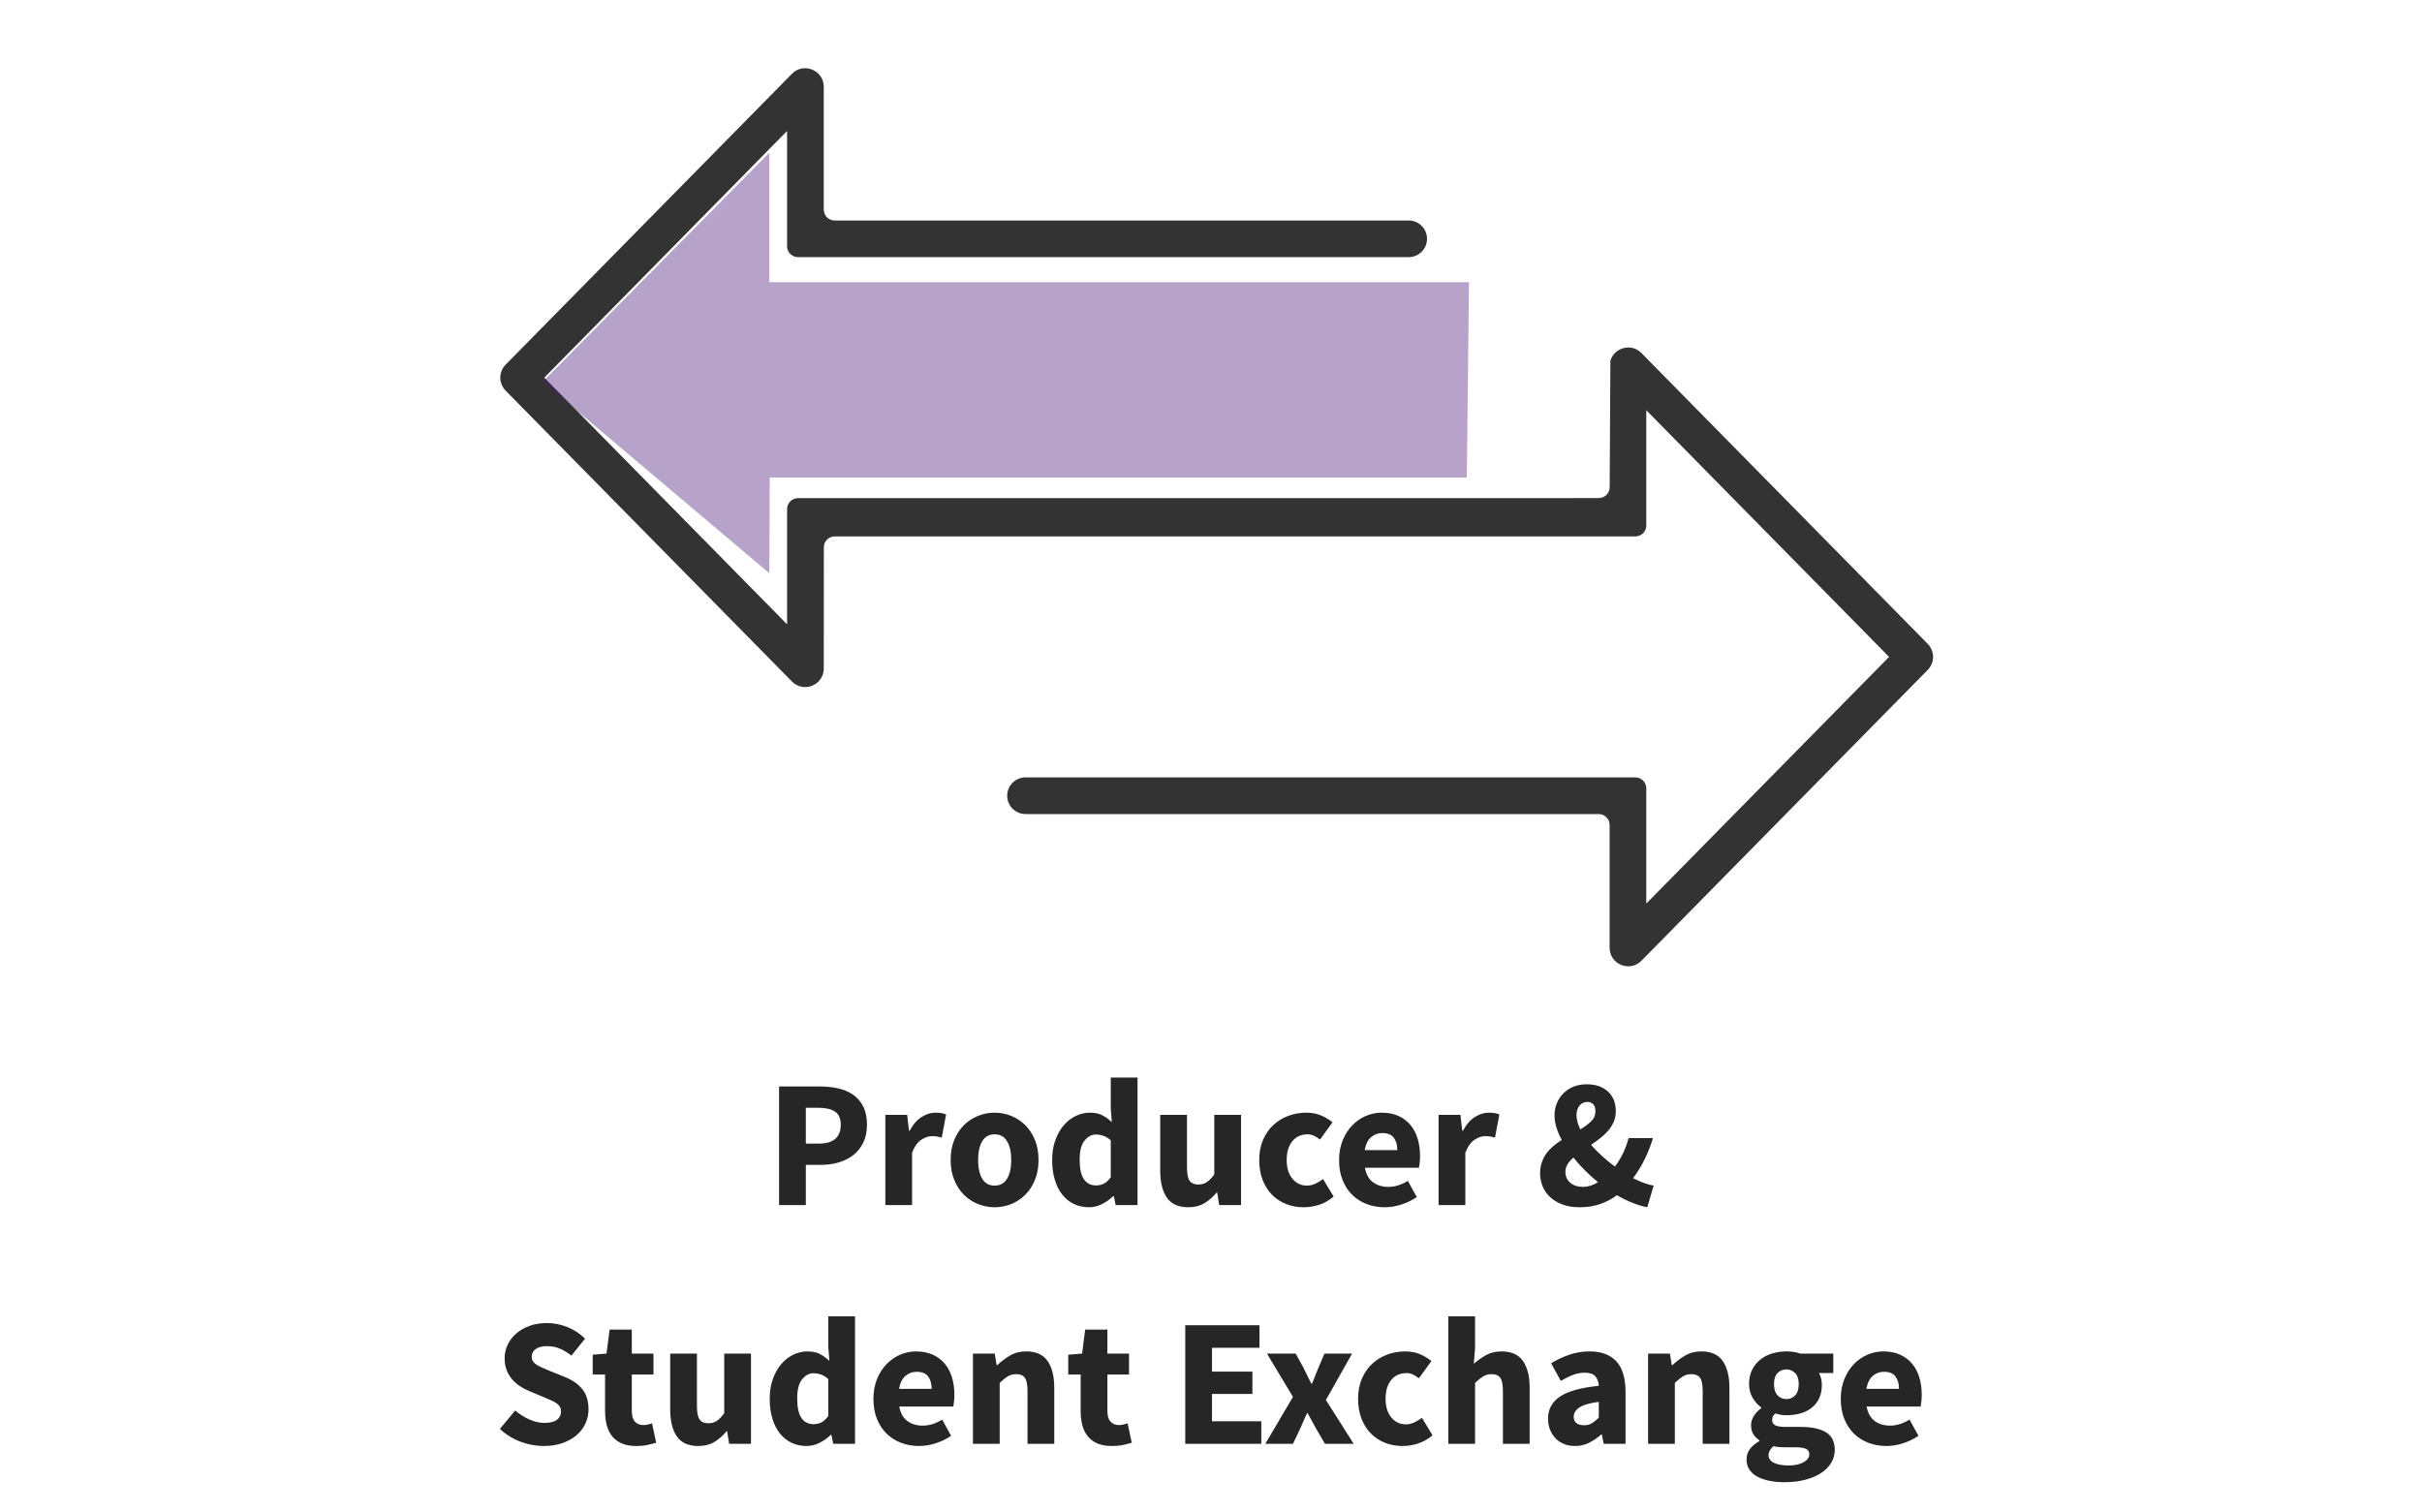
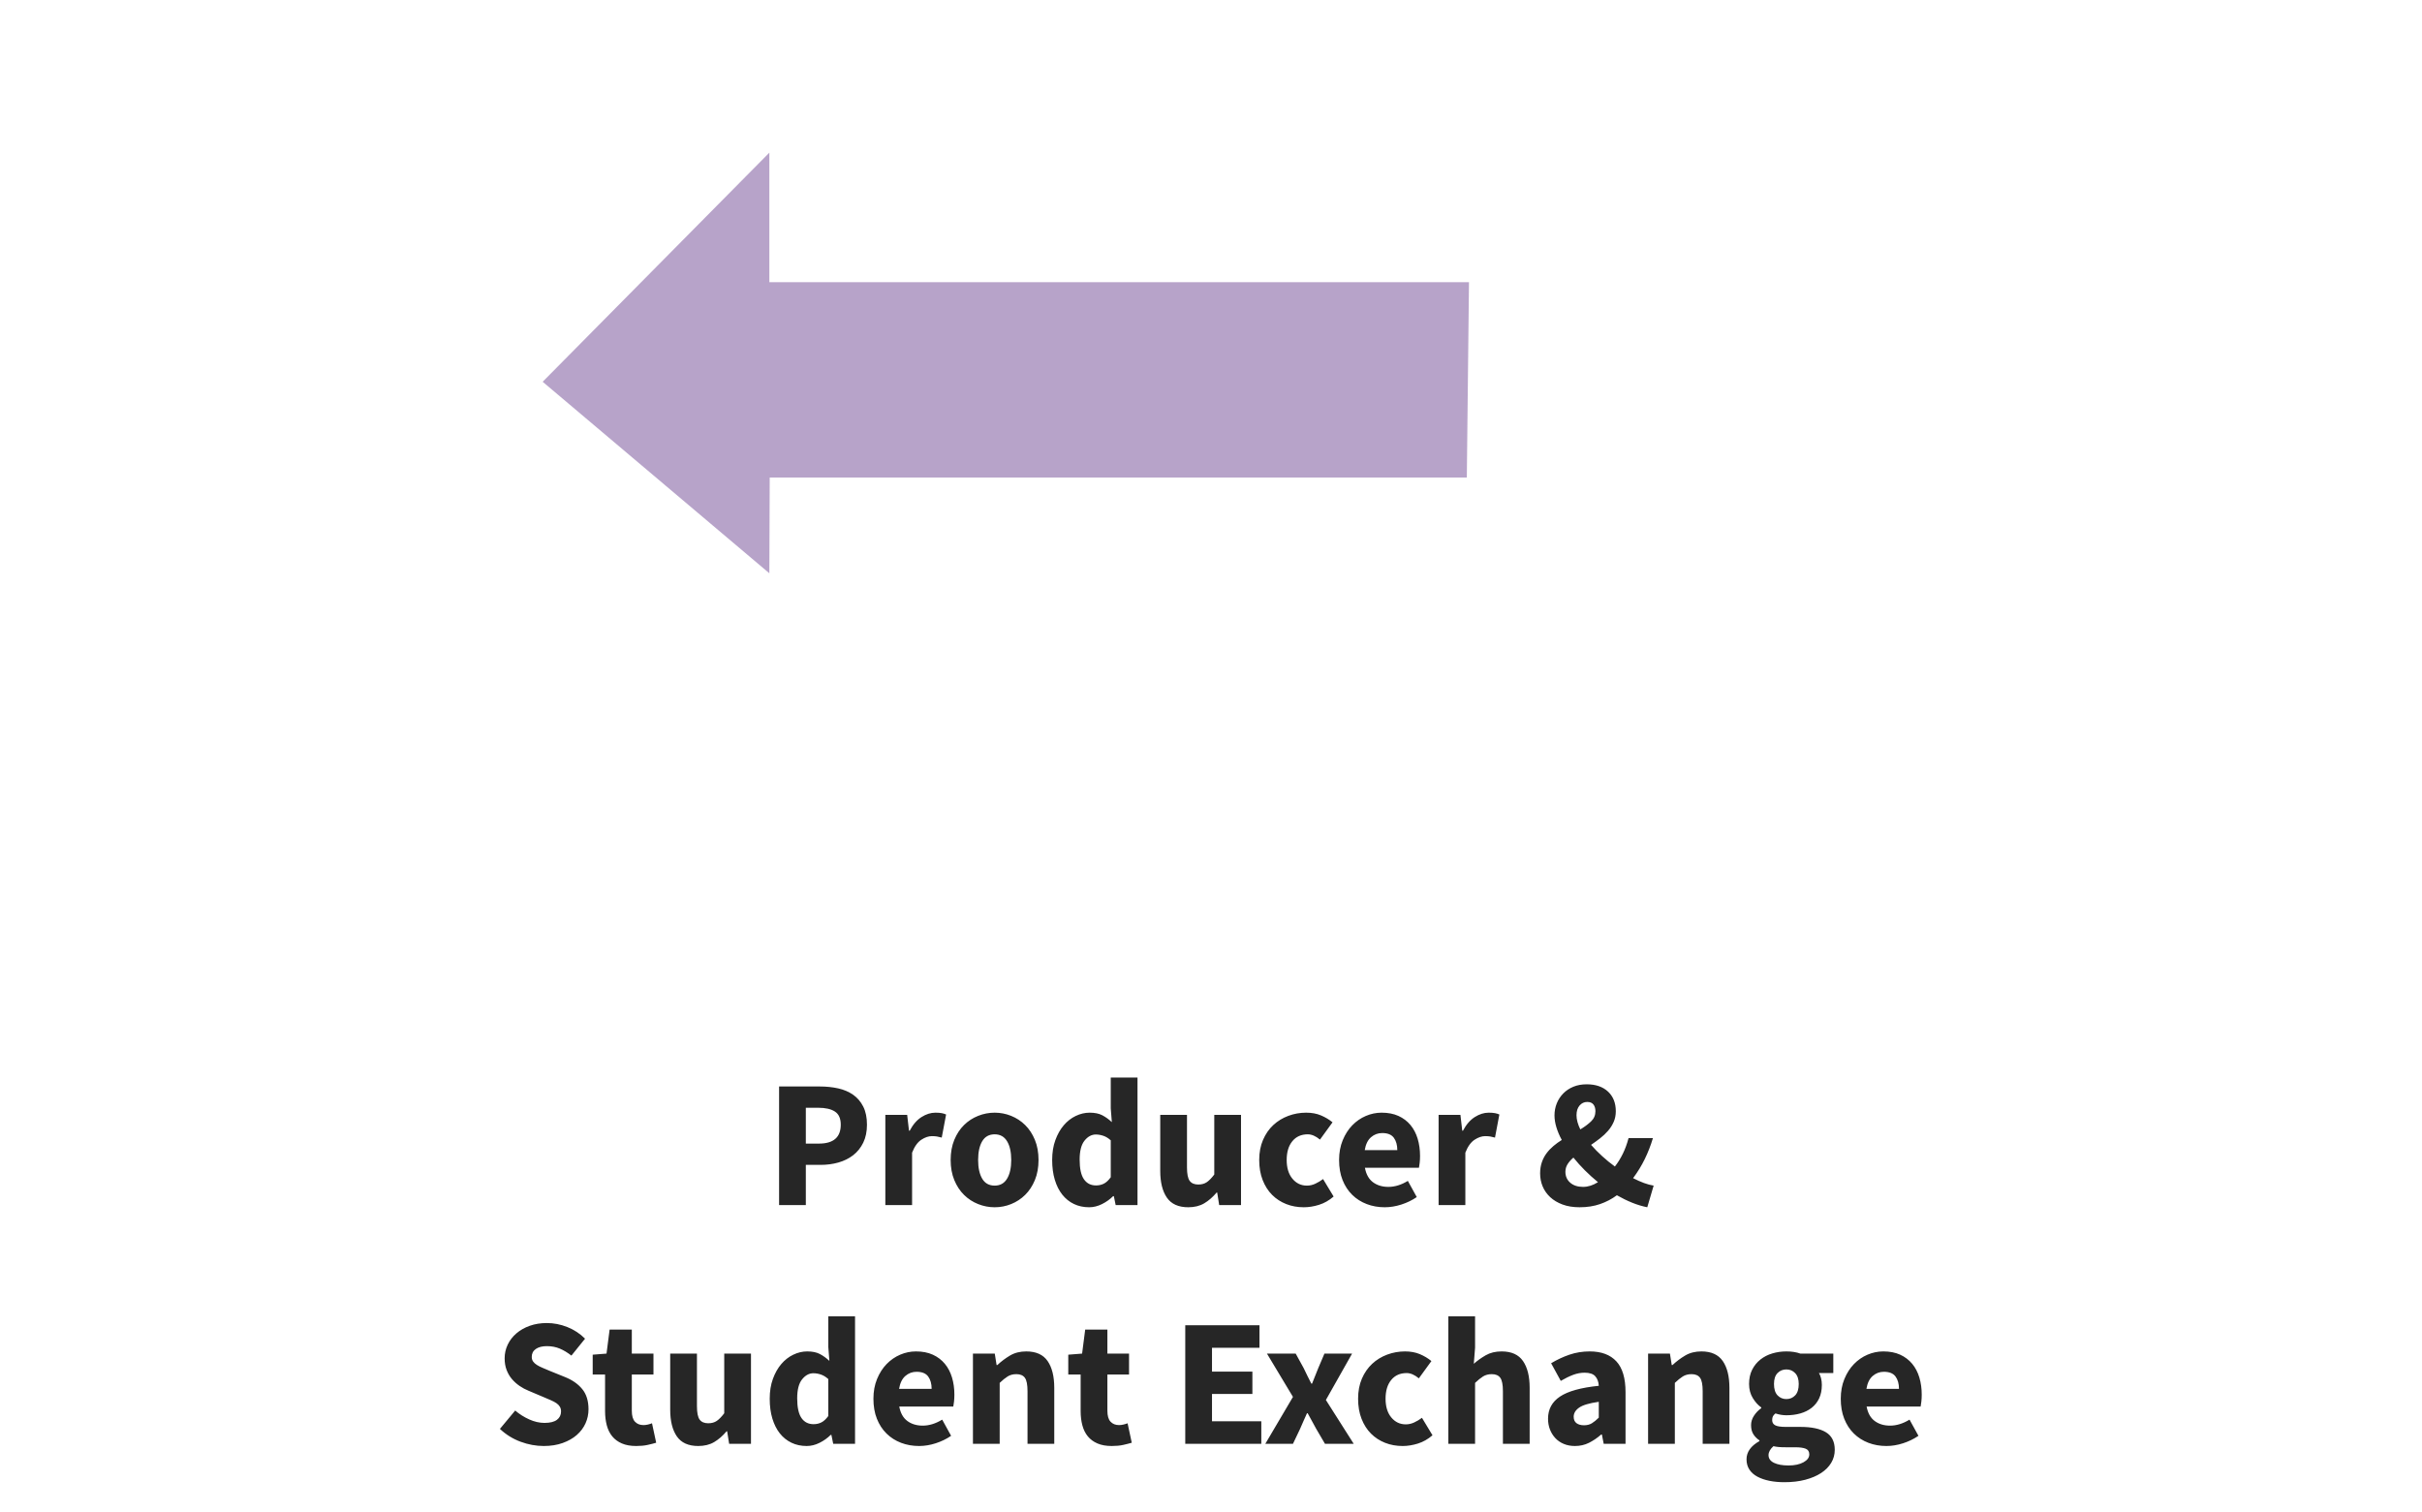
<svg xmlns="http://www.w3.org/2000/svg" width="213px" height="133px" viewBox="0 0 213 133" version="1.1">
  <title>exchange</title>
  <desc>Created with Sketch.</desc>
  <g id="exchange" stroke="none" stroke-width="1" fill="none" fill-rule="evenodd">
-     <path d="M169.53,56.634 L144.354,31.054 C143.445,30.13 141.951,30.598 141.623,31.735 L141.561,42.855 C141.558,43.383 141.129,43.81 140.601,43.81 L138.323,43.81 L138.323,43.817 L70.18,43.817 C69.65,43.817 69.22,44.247 69.22,44.778 L69.22,54.916 L47.867,33.219 L69.22,11.522 L69.22,21.659 C69.22,22.19 69.65,22.62 70.18,22.62 L123.886,22.62 C124.777,22.62 125.498,21.898 125.498,21.007 C125.498,20.117 124.777,19.395 123.886,19.395 L73.405,19.395 C72.875,19.395 72.445,18.965 72.445,18.434 L72.445,7.638 C72.445,6.176 70.672,5.449 69.646,6.491 L44.47,32.072 C43.843,32.708 43.843,33.729 44.47,34.365 L69.646,59.946 C70.672,60.988 72.445,60.262 72.445,58.799 L72.452,48.143 C72.452,47.612 72.882,47.183 73.412,47.183 L143.82,47.183 C144.35,47.183 144.781,46.753 144.781,46.222 L144.781,36.084 L166.133,57.781 L144.781,79.478 L144.781,69.34 C144.781,68.81 144.35,68.38 143.82,68.38 L90.189,68.38 C89.299,68.38 88.576,69.102 88.576,69.993 C88.576,70.883 89.299,71.605 90.189,71.605 L140.595,71.605 C141.125,71.605 141.556,72.036 141.556,72.566 L141.556,83.362 C141.556,84.824 143.328,85.551 144.354,84.509 L169.53,58.928 C170.157,58.292 170.157,57.271 169.53,56.634" id="Fill-4" fill="#333333" />
    <path d="M68.516,106 L68.516,95.568 L72.1,95.568 C72.676,95.568 73.215,95.624 73.716,95.736 C74.217,95.848 74.655,96.035 75.028,96.296 C75.401,96.557 75.697,96.904 75.916,97.336 C76.135,97.768 76.244,98.299 76.244,98.928 C76.244,99.536 76.135,100.064 75.916,100.512 C75.697,100.96 75.401,101.328 75.028,101.616 C74.655,101.904 74.223,102.117 73.732,102.256 C73.241,102.395 72.719,102.464 72.164,102.464 L70.868,102.464 L70.868,106 L68.516,106 Z M70.868,100.592 L72.02,100.592 C73.3,100.592 73.94,100.037 73.94,98.928 C73.94,98.384 73.769,98 73.428,97.776 C73.087,97.552 72.596,97.44 71.956,97.44 L70.868,97.44 L70.868,100.592 Z M77.86,106 L77.86,98.064 L79.78,98.064 L79.94,99.456 L80.004,99.456 C80.292,98.912 80.639,98.512 81.044,98.256 C81.449,98 81.855,97.872 82.26,97.872 C82.484,97.872 82.668,97.885 82.812,97.912 C82.956,97.939 83.087,97.979 83.204,98.032 L82.82,100.064 C82.671,100.021 82.532,99.989 82.404,99.968 C82.276,99.947 82.127,99.936 81.956,99.936 C81.657,99.936 81.345,100.043 81.02,100.256 C80.695,100.469 80.425,100.848 80.212,101.392 L80.212,106 L77.86,106 Z M87.476,106.192 C86.975,106.192 86.489,106.099 86.02,105.912 C85.551,105.725 85.137,105.456 84.78,105.104 C84.423,104.752 84.137,104.317 83.924,103.8 C83.711,103.283 83.604,102.693 83.604,102.032 C83.604,101.371 83.711,100.781 83.924,100.264 C84.137,99.747 84.423,99.312 84.78,98.96 C85.137,98.608 85.551,98.339 86.02,98.152 C86.489,97.965 86.975,97.872 87.476,97.872 C87.977,97.872 88.46,97.965 88.924,98.152 C89.388,98.339 89.799,98.608 90.156,98.96 C90.513,99.312 90.799,99.747 91.012,100.264 C91.225,100.781 91.332,101.371 91.332,102.032 C91.332,102.693 91.225,103.283 91.012,103.8 C90.799,104.317 90.513,104.752 90.156,105.104 C89.799,105.456 89.388,105.725 88.924,105.912 C88.46,106.099 87.977,106.192 87.476,106.192 Z M87.476,104.288 C87.956,104.288 88.319,104.085 88.564,103.68 C88.809,103.275 88.932,102.725 88.932,102.032 C88.932,101.339 88.809,100.789 88.564,100.384 C88.319,99.979 87.956,99.776 87.476,99.776 C86.985,99.776 86.62,99.979 86.38,100.384 C86.14,100.789 86.02,101.339 86.02,102.032 C86.02,102.725 86.14,103.275 86.38,103.68 C86.62,104.085 86.985,104.288 87.476,104.288 Z M95.78,106.192 C95.289,106.192 94.844,106.096 94.444,105.904 C94.044,105.712 93.703,105.437 93.42,105.08 C93.137,104.723 92.919,104.288 92.764,103.776 C92.609,103.264 92.532,102.683 92.532,102.032 C92.532,101.381 92.625,100.8 92.812,100.288 C92.999,99.776 93.244,99.341 93.548,98.984 C93.852,98.627 94.204,98.352 94.604,98.16 C95.004,97.968 95.412,97.872 95.828,97.872 C96.276,97.872 96.644,97.947 96.932,98.096 C97.22,98.245 97.503,98.448 97.78,98.704 L97.684,97.488 L97.684,94.784 L100.036,94.784 L100.036,106 L98.116,106 L97.956,105.216 L97.892,105.216 C97.615,105.493 97.289,105.725 96.916,105.912 C96.543,106.099 96.164,106.192 95.78,106.192 Z M96.388,104.272 C96.644,104.272 96.876,104.219 97.084,104.112 C97.292,104.005 97.492,103.819 97.684,103.552 L97.684,100.304 C97.471,100.112 97.252,99.979 97.028,99.904 C96.804,99.829 96.585,99.792 96.372,99.792 C95.999,99.792 95.668,99.971 95.38,100.328 C95.092,100.685 94.948,101.243 94.948,102 C94.948,102.789 95.073,103.365 95.324,103.728 C95.575,104.091 95.929,104.272 96.388,104.272 Z M104.5,106.192 C103.636,106.192 103.009,105.909 102.62,105.344 C102.231,104.779 102.036,103.995 102.036,102.992 L102.036,98.064 L104.388,98.064 L104.388,102.688 C104.388,103.264 104.468,103.659 104.628,103.872 C104.788,104.085 105.039,104.192 105.38,104.192 C105.679,104.192 105.929,104.123 106.132,103.984 C106.335,103.845 106.553,103.621 106.788,103.312 L106.788,98.064 L109.14,98.064 L109.14,106 L107.22,106 L107.044,104.896 L106.996,104.896 C106.655,105.301 106.289,105.619 105.9,105.848 C105.511,106.077 105.044,106.192 104.5,106.192 Z M114.66,106.192 C114.105,106.192 113.591,106.099 113.116,105.912 C112.641,105.725 112.228,105.456 111.876,105.104 C111.524,104.752 111.247,104.317 111.044,103.8 C110.841,103.283 110.74,102.693 110.74,102.032 C110.74,101.371 110.852,100.781 111.076,100.264 C111.3,99.747 111.601,99.312 111.98,98.96 C112.359,98.608 112.799,98.339 113.3,98.152 C113.801,97.965 114.324,97.872 114.868,97.872 C115.359,97.872 115.793,97.952 116.172,98.112 C116.551,98.272 116.889,98.475 117.188,98.72 L116.084,100.24 C115.711,99.931 115.353,99.776 115.012,99.776 C114.436,99.776 113.983,99.979 113.652,100.384 C113.321,100.789 113.156,101.339 113.156,102.032 C113.156,102.725 113.324,103.275 113.66,103.68 C113.996,104.085 114.42,104.288 114.932,104.288 C115.188,104.288 115.436,104.232 115.676,104.12 C115.916,104.008 116.143,103.872 116.356,103.712 L117.284,105.248 C116.889,105.589 116.463,105.832 116.004,105.976 C115.545,106.12 115.097,106.192 114.66,106.192 Z M121.78,106.192 C121.215,106.192 120.687,106.099 120.196,105.912 C119.705,105.725 119.279,105.453 118.916,105.096 C118.553,104.739 118.271,104.304 118.068,103.792 C117.865,103.28 117.764,102.693 117.764,102.032 C117.764,101.392 117.871,100.813 118.084,100.296 C118.297,99.779 118.577,99.341 118.924,98.984 C119.271,98.627 119.668,98.352 120.116,98.16 C120.564,97.968 121.028,97.872 121.508,97.872 C122.073,97.872 122.567,97.968 122.988,98.16 C123.409,98.352 123.761,98.619 124.044,98.96 C124.327,99.301 124.537,99.704 124.676,100.168 C124.815,100.632 124.884,101.136 124.884,101.68 C124.884,101.893 124.873,102.096 124.852,102.288 C124.831,102.48 124.809,102.624 124.788,102.72 L120.036,102.72 C120.143,103.296 120.38,103.72 120.748,103.992 C121.116,104.264 121.567,104.4 122.1,104.4 C122.665,104.4 123.236,104.224 123.812,103.872 L124.596,105.296 C124.191,105.573 123.74,105.792 123.244,105.952 C122.748,106.112 122.26,106.192 121.78,106.192 Z M120.02,101.168 L122.884,101.168 C122.884,100.72 122.783,100.357 122.58,100.08 C122.377,99.803 122.036,99.664 121.556,99.664 C121.183,99.664 120.855,99.787 120.572,100.032 C120.289,100.277 120.105,100.656 120.02,101.168 Z M126.516,106 L126.516,98.064 L128.436,98.064 L128.596,99.456 L128.66,99.456 C128.948,98.912 129.295,98.512 129.7,98.256 C130.105,98 130.511,97.872 130.916,97.872 C131.14,97.872 131.324,97.885 131.468,97.912 C131.612,97.939 131.743,97.979 131.86,98.032 L131.476,100.064 C131.327,100.021 131.188,99.989 131.06,99.968 C130.932,99.947 130.783,99.936 130.612,99.936 C130.313,99.936 130.001,100.043 129.676,100.256 C129.351,100.469 129.081,100.848 128.868,101.392 L128.868,106 L126.516,106 Z M138.916,106.192 C138.351,106.192 137.852,106.112 137.42,105.952 C136.988,105.792 136.625,105.576 136.332,105.304 C136.039,105.032 135.817,104.717 135.668,104.36 C135.519,104.003 135.444,103.621 135.444,103.216 C135.444,102.853 135.495,102.525 135.596,102.232 C135.697,101.939 135.836,101.675 136.012,101.44 C136.188,101.205 136.391,100.992 136.62,100.8 C136.849,100.608 137.092,100.432 137.348,100.272 C137.145,99.899 136.988,99.528 136.876,99.16 C136.764,98.792 136.708,98.443 136.708,98.112 C136.708,97.739 136.775,97.387 136.908,97.056 C137.041,96.725 137.231,96.435 137.476,96.184 C137.721,95.933 138.017,95.736 138.364,95.592 C138.711,95.448 139.103,95.376 139.54,95.376 C140.329,95.376 140.953,95.589 141.412,96.016 C141.871,96.443 142.1,97.019 142.1,97.744 C142.1,98.085 142.039,98.397 141.916,98.68 C141.793,98.963 141.628,99.224 141.42,99.464 C141.212,99.704 140.977,99.925 140.716,100.128 C140.455,100.331 140.191,100.523 139.924,100.704 C140.223,101.045 140.551,101.379 140.908,101.704 C141.265,102.029 141.636,102.331 142.02,102.608 C142.287,102.267 142.521,101.888 142.724,101.472 C142.927,101.056 143.092,100.603 143.22,100.112 L145.364,100.112 C145.172,100.752 144.935,101.363 144.652,101.944 C144.369,102.525 144.025,103.088 143.62,103.632 C143.951,103.803 144.268,103.944 144.572,104.056 C144.876,104.168 145.161,104.245 145.428,104.288 L144.868,106.192 C144.431,106.107 143.988,105.973 143.54,105.792 C143.092,105.611 142.644,105.392 142.196,105.136 C141.748,105.467 141.255,105.725 140.716,105.912 C140.177,106.099 139.577,106.192 138.916,106.192 Z M138.644,98.096 C138.644,98.288 138.673,98.491 138.732,98.704 C138.791,98.917 138.873,99.131 138.98,99.344 C139.353,99.12 139.668,98.885 139.924,98.64 C140.18,98.395 140.308,98.096 140.308,97.744 C140.308,97.499 140.249,97.301 140.132,97.152 C140.015,97.003 139.833,96.928 139.588,96.928 C139.321,96.928 139.097,97.032 138.916,97.24 C138.735,97.448 138.644,97.733 138.644,98.096 Z M139.22,104.4 C139.657,104.4 140.095,104.261 140.532,103.984 C140.127,103.653 139.743,103.307 139.38,102.944 C139.017,102.581 138.681,102.208 138.372,101.824 C138.159,102.005 137.988,102.197 137.86,102.4 C137.732,102.603 137.668,102.827 137.668,103.072 C137.668,103.467 137.809,103.787 138.092,104.032 C138.375,104.277 138.751,104.4 139.22,104.4 Z M47.82,127.192 C47.137,127.192 46.457,127.067 45.78,126.816 C45.103,126.565 44.497,126.189 43.964,125.688 L45.308,124.072 C45.681,124.392 46.095,124.653 46.548,124.856 C47.001,125.059 47.447,125.16 47.884,125.16 C48.375,125.16 48.74,125.069 48.98,124.888 C49.22,124.707 49.34,124.461 49.34,124.152 C49.34,123.992 49.305,123.853 49.236,123.736 C49.167,123.619 49.065,123.515 48.932,123.424 C48.799,123.333 48.639,123.248 48.452,123.168 L47.836,122.904 L46.476,122.328 C46.209,122.221 45.951,122.083 45.7,121.912 C45.449,121.741 45.225,121.541 45.028,121.312 C44.831,121.083 44.673,120.816 44.556,120.512 C44.439,120.208 44.38,119.864 44.38,119.48 C44.38,119.053 44.471,118.651 44.652,118.272 C44.833,117.893 45.089,117.563 45.42,117.28 C45.751,116.997 46.143,116.776 46.596,116.616 C47.049,116.456 47.548,116.376 48.092,116.376 C48.7,116.376 49.3,116.493 49.892,116.728 C50.484,116.963 51.004,117.304 51.452,117.752 L50.252,119.24 C49.911,118.973 49.569,118.768 49.228,118.624 C48.887,118.48 48.508,118.408 48.092,118.408 C47.687,118.408 47.364,118.491 47.124,118.656 C46.884,118.821 46.764,119.053 46.764,119.352 C46.764,119.512 46.804,119.648 46.884,119.76 C46.964,119.872 47.076,119.973 47.22,120.064 C47.364,120.155 47.532,120.24 47.724,120.32 C47.916,120.4 48.124,120.488 48.348,120.584 L49.692,121.128 C50.332,121.384 50.836,121.736 51.204,122.184 C51.572,122.632 51.756,123.224 51.756,123.96 C51.756,124.397 51.668,124.811 51.492,125.2 C51.316,125.589 51.06,125.931 50.724,126.224 C50.388,126.517 49.975,126.752 49.484,126.928 C48.993,127.104 48.439,127.192 47.82,127.192 Z M55.948,127.192 C55.457,127.192 55.039,127.117 54.692,126.968 C54.345,126.819 54.063,126.611 53.844,126.344 C53.625,126.077 53.465,125.755 53.364,125.376 C53.263,124.997 53.212,124.579 53.212,124.12 L53.212,120.904 L52.124,120.904 L52.124,119.16 L53.34,119.064 L53.612,116.952 L55.564,116.952 L55.564,119.064 L57.468,119.064 L57.468,120.904 L55.564,120.904 L55.564,124.088 C55.564,124.536 55.657,124.859 55.844,125.056 C56.031,125.253 56.279,125.352 56.588,125.352 C56.716,125.352 56.847,125.336 56.98,125.304 C57.113,125.272 57.233,125.235 57.34,125.192 L57.708,126.904 C57.495,126.968 57.244,127.032 56.956,127.096 C56.668,127.16 56.332,127.192 55.948,127.192 Z M61.404,127.192 C60.54,127.192 59.913,126.909 59.524,126.344 C59.135,125.779 58.94,124.995 58.94,123.992 L58.94,119.064 L61.292,119.064 L61.292,123.688 C61.292,124.264 61.372,124.659 61.532,124.872 C61.692,125.085 61.943,125.192 62.284,125.192 C62.583,125.192 62.833,125.123 63.036,124.984 C63.239,124.845 63.457,124.621 63.692,124.312 L63.692,119.064 L66.044,119.064 L66.044,127 L64.124,127 L63.948,125.896 L63.9,125.896 C63.559,126.301 63.193,126.619 62.804,126.848 C62.415,127.077 61.948,127.192 61.404,127.192 Z M70.94,127.192 C70.449,127.192 70.004,127.096 69.604,126.904 C69.204,126.712 68.863,126.437 68.58,126.08 C68.297,125.723 68.079,125.288 67.924,124.776 C67.769,124.264 67.692,123.683 67.692,123.032 C67.692,122.381 67.785,121.8 67.972,121.288 C68.159,120.776 68.404,120.341 68.708,119.984 C69.012,119.627 69.364,119.352 69.764,119.16 C70.164,118.968 70.572,118.872 70.988,118.872 C71.436,118.872 71.804,118.947 72.092,119.096 C72.38,119.245 72.663,119.448 72.94,119.704 L72.844,118.488 L72.844,115.784 L75.196,115.784 L75.196,127 L73.276,127 L73.116,126.216 L73.052,126.216 C72.775,126.493 72.449,126.725 72.076,126.912 C71.703,127.099 71.324,127.192 70.94,127.192 Z M71.548,125.272 C71.804,125.272 72.036,125.219 72.244,125.112 C72.452,125.005 72.652,124.819 72.844,124.552 L72.844,121.304 C72.631,121.112 72.412,120.979 72.188,120.904 C71.964,120.829 71.745,120.792 71.532,120.792 C71.159,120.792 70.828,120.971 70.54,121.328 C70.252,121.685 70.108,122.243 70.108,123 C70.108,123.789 70.233,124.365 70.484,124.728 C70.735,125.091 71.089,125.272 71.548,125.272 Z M80.828,127.192 C80.263,127.192 79.735,127.099 79.244,126.912 C78.753,126.725 78.327,126.453 77.964,126.096 C77.601,125.739 77.319,125.304 77.116,124.792 C76.913,124.28 76.812,123.693 76.812,123.032 C76.812,122.392 76.919,121.813 77.132,121.296 C77.345,120.779 77.625,120.341 77.972,119.984 C78.319,119.627 78.716,119.352 79.164,119.16 C79.612,118.968 80.076,118.872 80.556,118.872 C81.121,118.872 81.615,118.968 82.036,119.16 C82.457,119.352 82.809,119.619 83.092,119.96 C83.375,120.301 83.585,120.704 83.724,121.168 C83.863,121.632 83.932,122.136 83.932,122.68 C83.932,122.893 83.921,123.096 83.9,123.288 C83.879,123.48 83.857,123.624 83.836,123.72 L79.084,123.72 C79.191,124.296 79.428,124.72 79.796,124.992 C80.164,125.264 80.615,125.4 81.148,125.4 C81.713,125.4 82.284,125.224 82.86,124.872 L83.644,126.296 C83.239,126.573 82.788,126.792 82.292,126.952 C81.796,127.112 81.308,127.192 80.828,127.192 Z M79.068,122.168 L81.932,122.168 C81.932,121.72 81.831,121.357 81.628,121.08 C81.425,120.803 81.084,120.664 80.604,120.664 C80.231,120.664 79.903,120.787 79.62,121.032 C79.337,121.277 79.153,121.656 79.068,122.168 Z M85.564,127 L85.564,119.064 L87.484,119.064 L87.644,120.072 L87.708,120.072 C88.049,119.752 88.423,119.472 88.828,119.232 C89.233,118.992 89.708,118.872 90.252,118.872 C91.116,118.872 91.743,119.155 92.132,119.72 C92.521,120.285 92.716,121.069 92.716,122.072 L92.716,127 L90.364,127 L90.364,122.376 C90.364,121.8 90.287,121.405 90.132,121.192 C89.977,120.979 89.729,120.872 89.388,120.872 C89.089,120.872 88.833,120.939 88.62,121.072 C88.407,121.205 88.172,121.395 87.916,121.64 L87.916,127 L85.564,127 Z M97.772,127.192 C97.281,127.192 96.863,127.117 96.516,126.968 C96.169,126.819 95.887,126.611 95.668,126.344 C95.449,126.077 95.289,125.755 95.188,125.376 C95.087,124.997 95.036,124.579 95.036,124.12 L95.036,120.904 L93.948,120.904 L93.948,119.16 L95.164,119.064 L95.436,116.952 L97.388,116.952 L97.388,119.064 L99.292,119.064 L99.292,120.904 L97.388,120.904 L97.388,124.088 C97.388,124.536 97.481,124.859 97.668,125.056 C97.855,125.253 98.103,125.352 98.412,125.352 C98.54,125.352 98.671,125.336 98.804,125.304 C98.937,125.272 99.057,125.235 99.164,125.192 L99.532,126.904 C99.319,126.968 99.068,127.032 98.78,127.096 C98.492,127.16 98.156,127.192 97.772,127.192 Z M104.236,127 L104.236,116.568 L110.764,116.568 L110.764,118.552 L106.588,118.552 L106.588,120.648 L110.14,120.648 L110.14,122.616 L106.588,122.616 L106.588,125.016 L110.924,125.016 L110.924,127 L104.236,127 Z M111.276,127 L113.708,122.872 L111.42,119.064 L113.948,119.064 L114.652,120.344 C114.759,120.568 114.868,120.795 114.98,121.024 C115.092,121.253 115.207,121.48 115.324,121.704 L115.388,121.704 C115.473,121.48 115.564,121.253 115.66,121.024 C115.756,120.795 115.847,120.568 115.932,120.344 L116.476,119.064 L118.908,119.064 L116.604,123.144 L119.052,127 L116.524,127 L115.756,125.688 C115.628,125.464 115.503,125.235 115.38,125 C115.257,124.765 115.132,124.536 115.004,124.312 L114.94,124.312 C114.844,124.536 114.743,124.763 114.636,124.992 C114.529,125.221 114.428,125.453 114.332,125.688 L113.708,127 L111.276,127 Z M123.356,127.192 C122.801,127.192 122.287,127.099 121.812,126.912 C121.337,126.725 120.924,126.456 120.572,126.104 C120.22,125.752 119.943,125.317 119.74,124.8 C119.537,124.283 119.436,123.693 119.436,123.032 C119.436,122.371 119.548,121.781 119.772,121.264 C119.996,120.747 120.297,120.312 120.676,119.96 C121.055,119.608 121.495,119.339 121.996,119.152 C122.497,118.965 123.02,118.872 123.564,118.872 C124.055,118.872 124.489,118.952 124.868,119.112 C125.247,119.272 125.585,119.475 125.884,119.72 L124.78,121.24 C124.407,120.931 124.049,120.776 123.708,120.776 C123.132,120.776 122.679,120.979 122.348,121.384 C122.017,121.789 121.852,122.339 121.852,123.032 C121.852,123.725 122.02,124.275 122.356,124.68 C122.692,125.085 123.116,125.288 123.628,125.288 C123.884,125.288 124.132,125.232 124.372,125.12 C124.612,125.008 124.839,124.872 125.052,124.712 L125.98,126.248 C125.585,126.589 125.159,126.832 124.7,126.976 C124.241,127.12 123.793,127.192 123.356,127.192 Z M127.372,127 L127.372,115.784 L129.724,115.784 L129.724,118.536 L129.612,119.96 C129.911,119.693 130.257,119.445 130.652,119.216 C131.047,118.987 131.516,118.872 132.06,118.872 C132.924,118.872 133.551,119.155 133.94,119.72 C134.329,120.285 134.524,121.069 134.524,122.072 L134.524,127 L132.172,127 L132.172,122.376 C132.172,121.8 132.095,121.405 131.94,121.192 C131.785,120.979 131.537,120.872 131.196,120.872 C130.897,120.872 130.641,120.939 130.428,121.072 C130.215,121.205 129.98,121.395 129.724,121.64 L129.724,127 L127.372,127 Z M138.508,127.192 C138.145,127.192 137.817,127.131 137.524,127.008 C137.231,126.885 136.983,126.715 136.78,126.496 C136.577,126.277 136.42,126.024 136.308,125.736 C136.196,125.448 136.14,125.133 136.14,124.792 C136.14,123.96 136.492,123.309 137.196,122.84 C137.9,122.371 139.036,122.056 140.604,121.896 C140.583,121.544 140.479,121.264 140.292,121.056 C140.105,120.848 139.793,120.744 139.356,120.744 C139.015,120.744 138.676,120.808 138.34,120.936 C138.004,121.064 137.644,121.24 137.26,121.464 L136.412,119.912 C136.924,119.603 137.46,119.352 138.02,119.16 C138.58,118.968 139.175,118.872 139.804,118.872 C140.828,118.872 141.609,119.163 142.148,119.744 C142.687,120.325 142.956,121.229 142.956,122.456 L142.956,127 L141.036,127 L140.876,126.184 L140.812,126.184 C140.471,126.483 140.113,126.725 139.74,126.912 C139.367,127.099 138.956,127.192 138.508,127.192 Z M139.308,125.368 C139.575,125.368 139.804,125.309 139.996,125.192 C140.188,125.075 140.391,124.909 140.604,124.696 L140.604,123.304 C139.772,123.421 139.196,123.592 138.876,123.816 C138.556,124.04 138.396,124.307 138.396,124.616 C138.396,124.872 138.479,125.061 138.644,125.184 C138.809,125.307 139.031,125.368 139.308,125.368 Z M144.94,127 L144.94,119.064 L146.86,119.064 L147.02,120.072 L147.084,120.072 C147.425,119.752 147.799,119.472 148.204,119.232 C148.609,118.992 149.084,118.872 149.628,118.872 C150.492,118.872 151.119,119.155 151.508,119.72 C151.897,120.285 152.092,121.069 152.092,122.072 L152.092,127 L149.74,127 L149.74,122.376 C149.74,121.8 149.663,121.405 149.508,121.192 C149.353,120.979 149.105,120.872 148.764,120.872 C148.465,120.872 148.209,120.939 147.996,121.072 C147.783,121.205 147.548,121.395 147.292,121.64 L147.292,127 L144.94,127 Z M156.924,130.376 C156.455,130.376 156.02,130.336 155.62,130.256 C155.22,130.176 154.868,130.056 154.564,129.896 C154.26,129.736 154.023,129.528 153.852,129.272 C153.681,129.016 153.596,128.712 153.596,128.36 C153.596,127.72 153.975,127.187 154.732,126.76 L154.732,126.696 C154.519,126.557 154.343,126.381 154.204,126.168 C154.065,125.955 153.996,125.683 153.996,125.352 C153.996,125.064 154.081,124.789 154.252,124.528 C154.423,124.267 154.636,124.045 154.892,123.864 L154.892,123.8 C154.615,123.608 154.367,123.333 154.148,122.976 C153.929,122.619 153.82,122.205 153.82,121.736 C153.82,121.256 153.911,120.837 154.092,120.48 C154.273,120.123 154.516,119.824 154.82,119.584 C155.124,119.344 155.473,119.165 155.868,119.048 C156.263,118.931 156.673,118.872 157.1,118.872 C157.569,118.872 157.98,118.936 158.332,119.064 L161.228,119.064 L161.228,120.776 L159.964,120.776 C160.039,120.893 160.1,121.043 160.148,121.224 C160.196,121.405 160.22,121.603 160.22,121.816 C160.22,122.275 160.14,122.672 159.98,123.008 C159.82,123.344 159.599,123.621 159.316,123.84 C159.033,124.059 158.703,124.221 158.324,124.328 C157.945,124.435 157.537,124.488 157.1,124.488 C156.791,124.488 156.471,124.435 156.14,124.328 C156.033,124.413 155.959,124.499 155.916,124.584 C155.873,124.669 155.852,124.781 155.852,124.92 C155.852,125.123 155.94,125.272 156.116,125.368 C156.292,125.464 156.604,125.512 157.052,125.512 L158.332,125.512 C159.313,125.512 160.063,125.669 160.58,125.984 C161.097,126.299 161.356,126.813 161.356,127.528 C161.356,127.944 161.252,128.325 161.044,128.672 C160.836,129.019 160.54,129.317 160.156,129.568 C159.772,129.819 159.308,130.016 158.764,130.16 C158.22,130.304 157.607,130.376 156.924,130.376 Z M157.1,123.064 C157.409,123.064 157.668,122.955 157.876,122.736 C158.084,122.517 158.188,122.184 158.188,121.736 C158.188,121.32 158.084,121.003 157.876,120.784 C157.668,120.565 157.409,120.456 157.1,120.456 C156.791,120.456 156.532,120.563 156.324,120.776 C156.116,120.989 156.012,121.309 156.012,121.736 C156.012,122.184 156.116,122.517 156.324,122.736 C156.532,122.955 156.791,123.064 157.1,123.064 Z M157.292,128.904 C157.825,128.904 158.263,128.811 158.604,128.624 C158.945,128.437 159.116,128.205 159.116,127.928 C159.116,127.683 159.012,127.517 158.804,127.432 C158.596,127.347 158.295,127.304 157.9,127.304 L157.084,127.304 C156.807,127.304 156.583,127.296 156.412,127.28 C156.241,127.264 156.092,127.24 155.964,127.208 C155.676,127.464 155.532,127.725 155.532,127.992 C155.532,128.291 155.692,128.517 156.012,128.672 C156.332,128.827 156.759,128.904 157.292,128.904 Z M165.9,127.192 C165.335,127.192 164.807,127.099 164.316,126.912 C163.825,126.725 163.399,126.453 163.036,126.096 C162.673,125.739 162.391,125.304 162.188,124.792 C161.985,124.28 161.884,123.693 161.884,123.032 C161.884,122.392 161.991,121.813 162.204,121.296 C162.417,120.779 162.697,120.341 163.044,119.984 C163.391,119.627 163.788,119.352 164.236,119.16 C164.684,118.968 165.148,118.872 165.628,118.872 C166.193,118.872 166.687,118.968 167.108,119.16 C167.529,119.352 167.881,119.619 168.164,119.96 C168.447,120.301 168.657,120.704 168.796,121.168 C168.935,121.632 169.004,122.136 169.004,122.68 C169.004,122.893 168.993,123.096 168.972,123.288 C168.951,123.48 168.929,123.624 168.908,123.72 L164.156,123.72 C164.263,124.296 164.5,124.72 164.868,124.992 C165.236,125.264 165.687,125.4 166.22,125.4 C166.785,125.4 167.356,125.224 167.932,124.872 L168.716,126.296 C168.311,126.573 167.86,126.792 167.364,126.952 C166.868,127.112 166.38,127.192 165.9,127.192 Z M164.14,122.168 L167.004,122.168 C167.004,121.72 166.903,121.357 166.7,121.08 C166.497,120.803 166.156,120.664 165.676,120.664 C165.303,120.664 164.975,120.787 164.692,121.032 C164.409,121.277 164.225,121.656 164.14,122.168 Z" id="Producer&amp;StudentExchange" fill-opacity="0.85" fill="#000000" fill-rule="nonzero" />
    <polygon id="Path-10" fill-opacity="0.4" fill="#4D1979" points="129.188 24.82 67.66 24.82 67.66 13.427 47.724 33.581 67.66 50.426 67.692 42.004 128.998 42.004" />
  </g>
</svg>